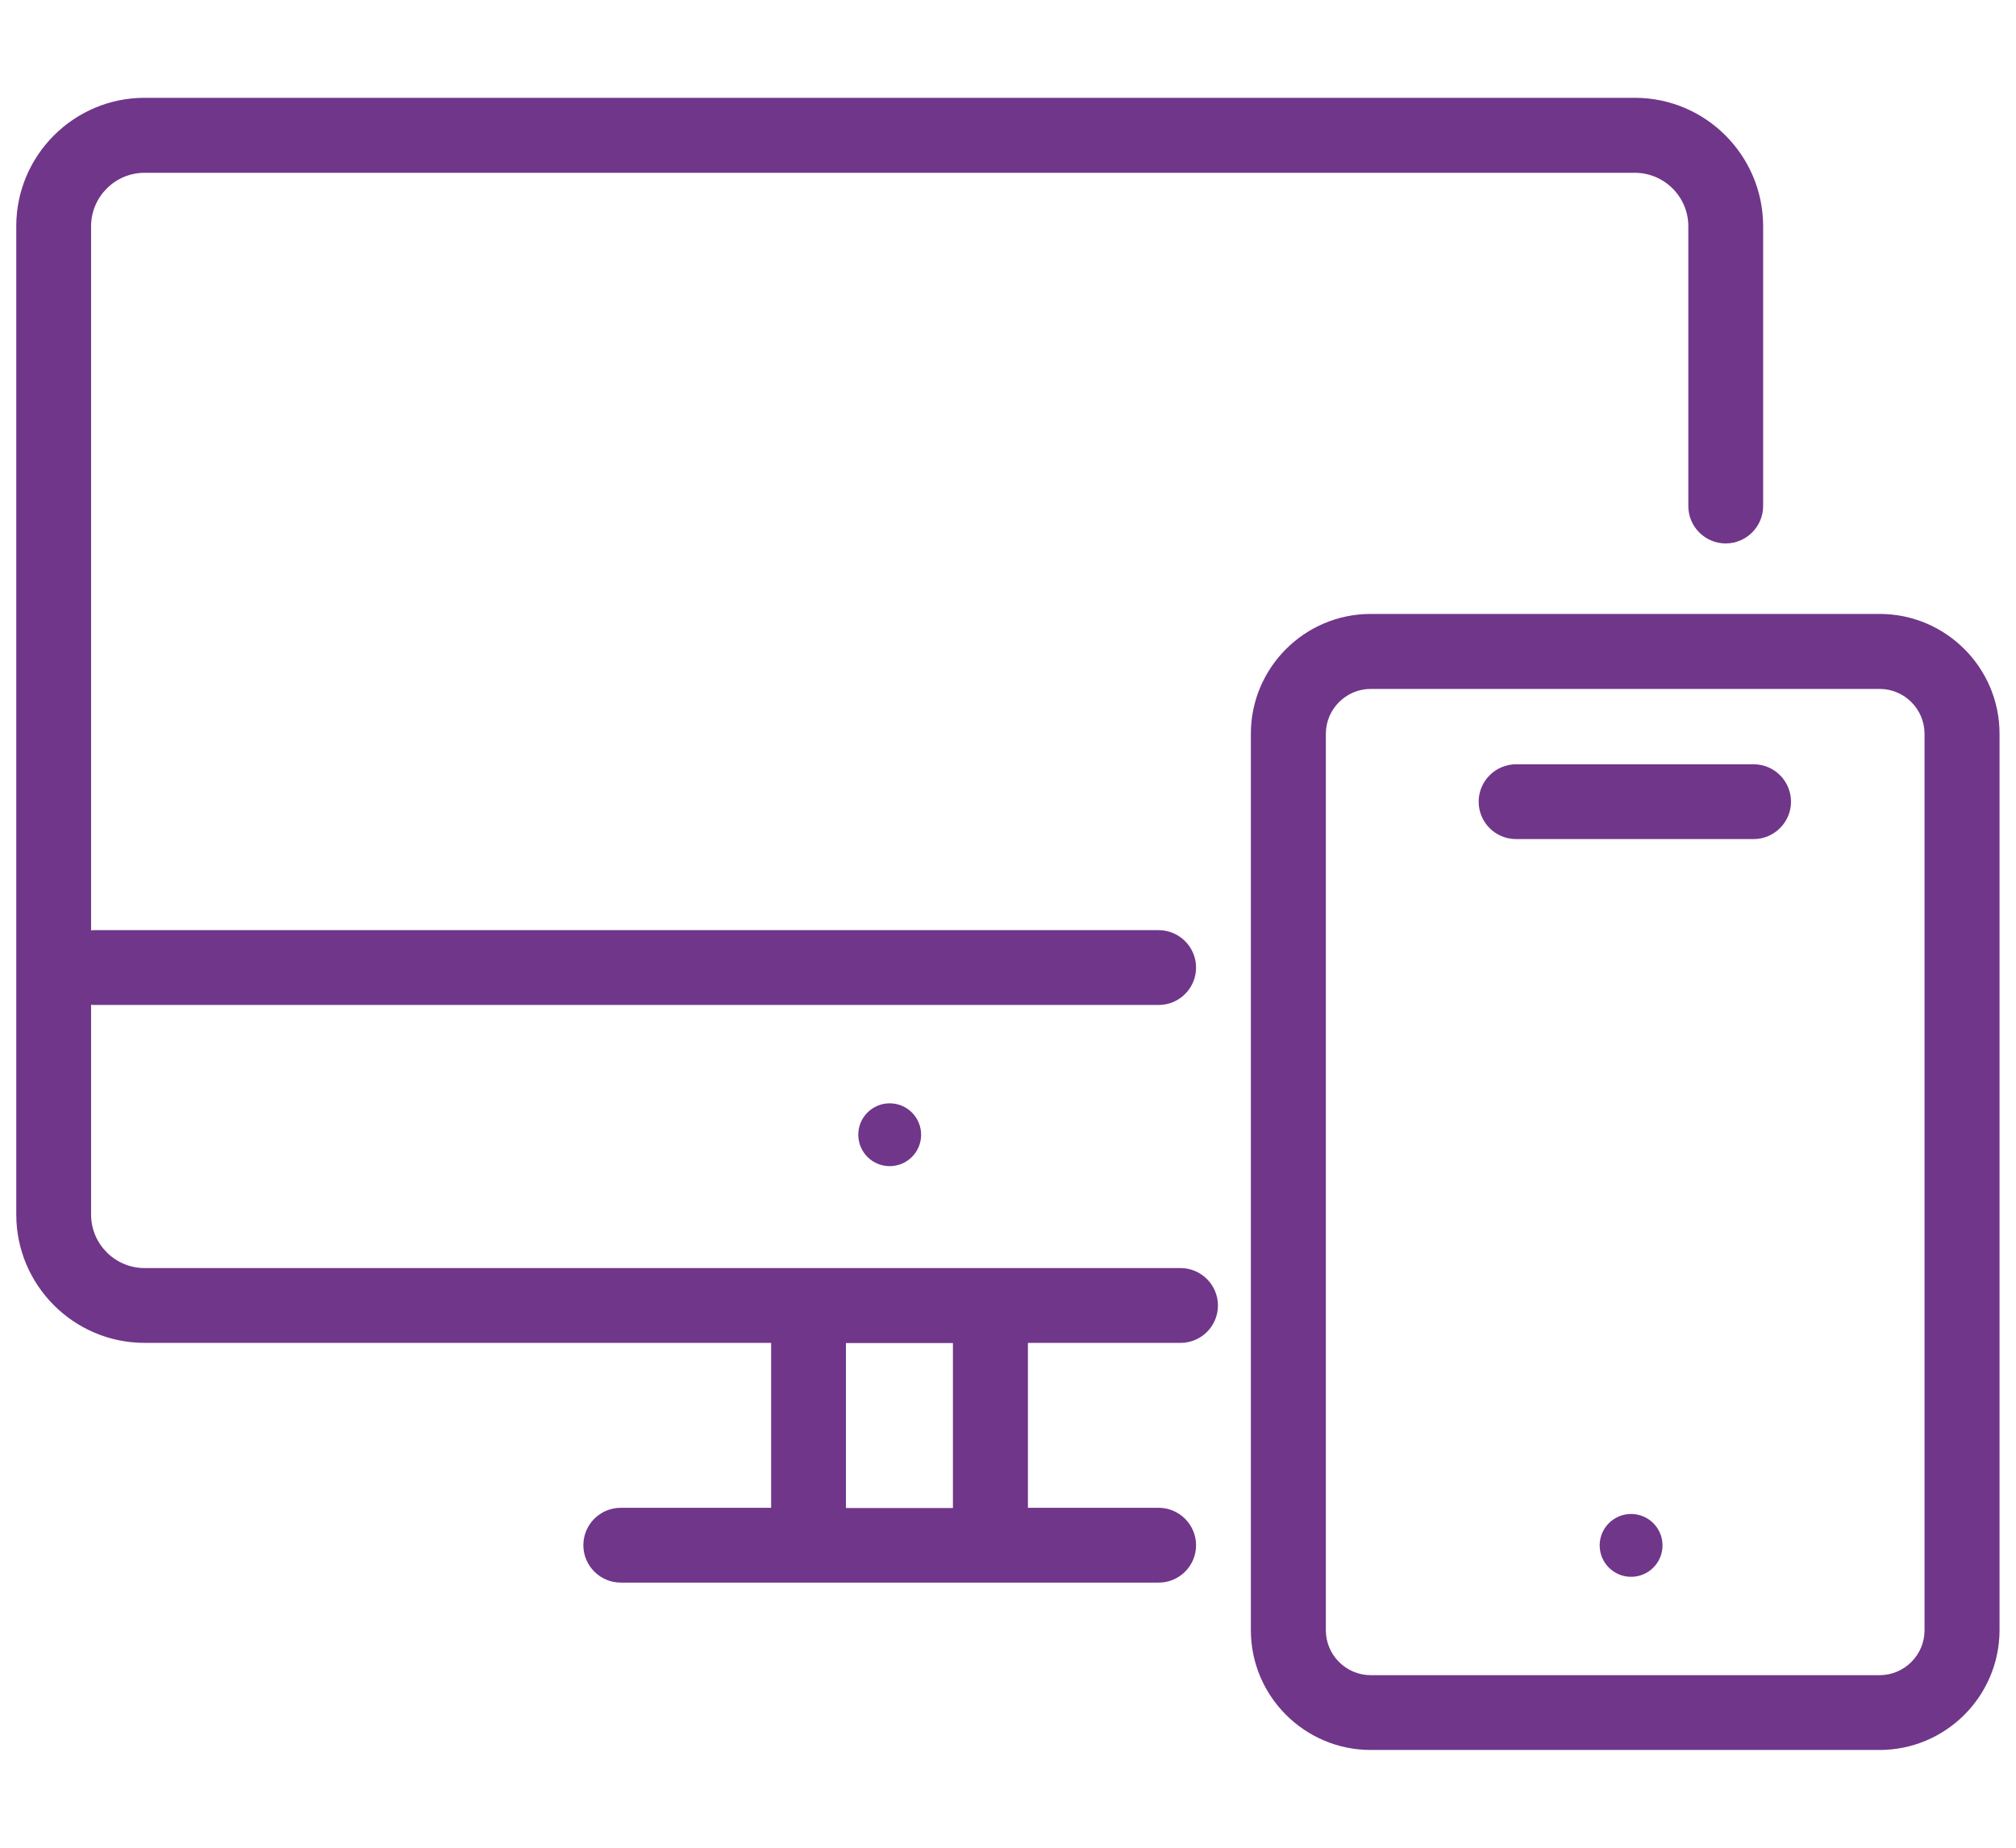
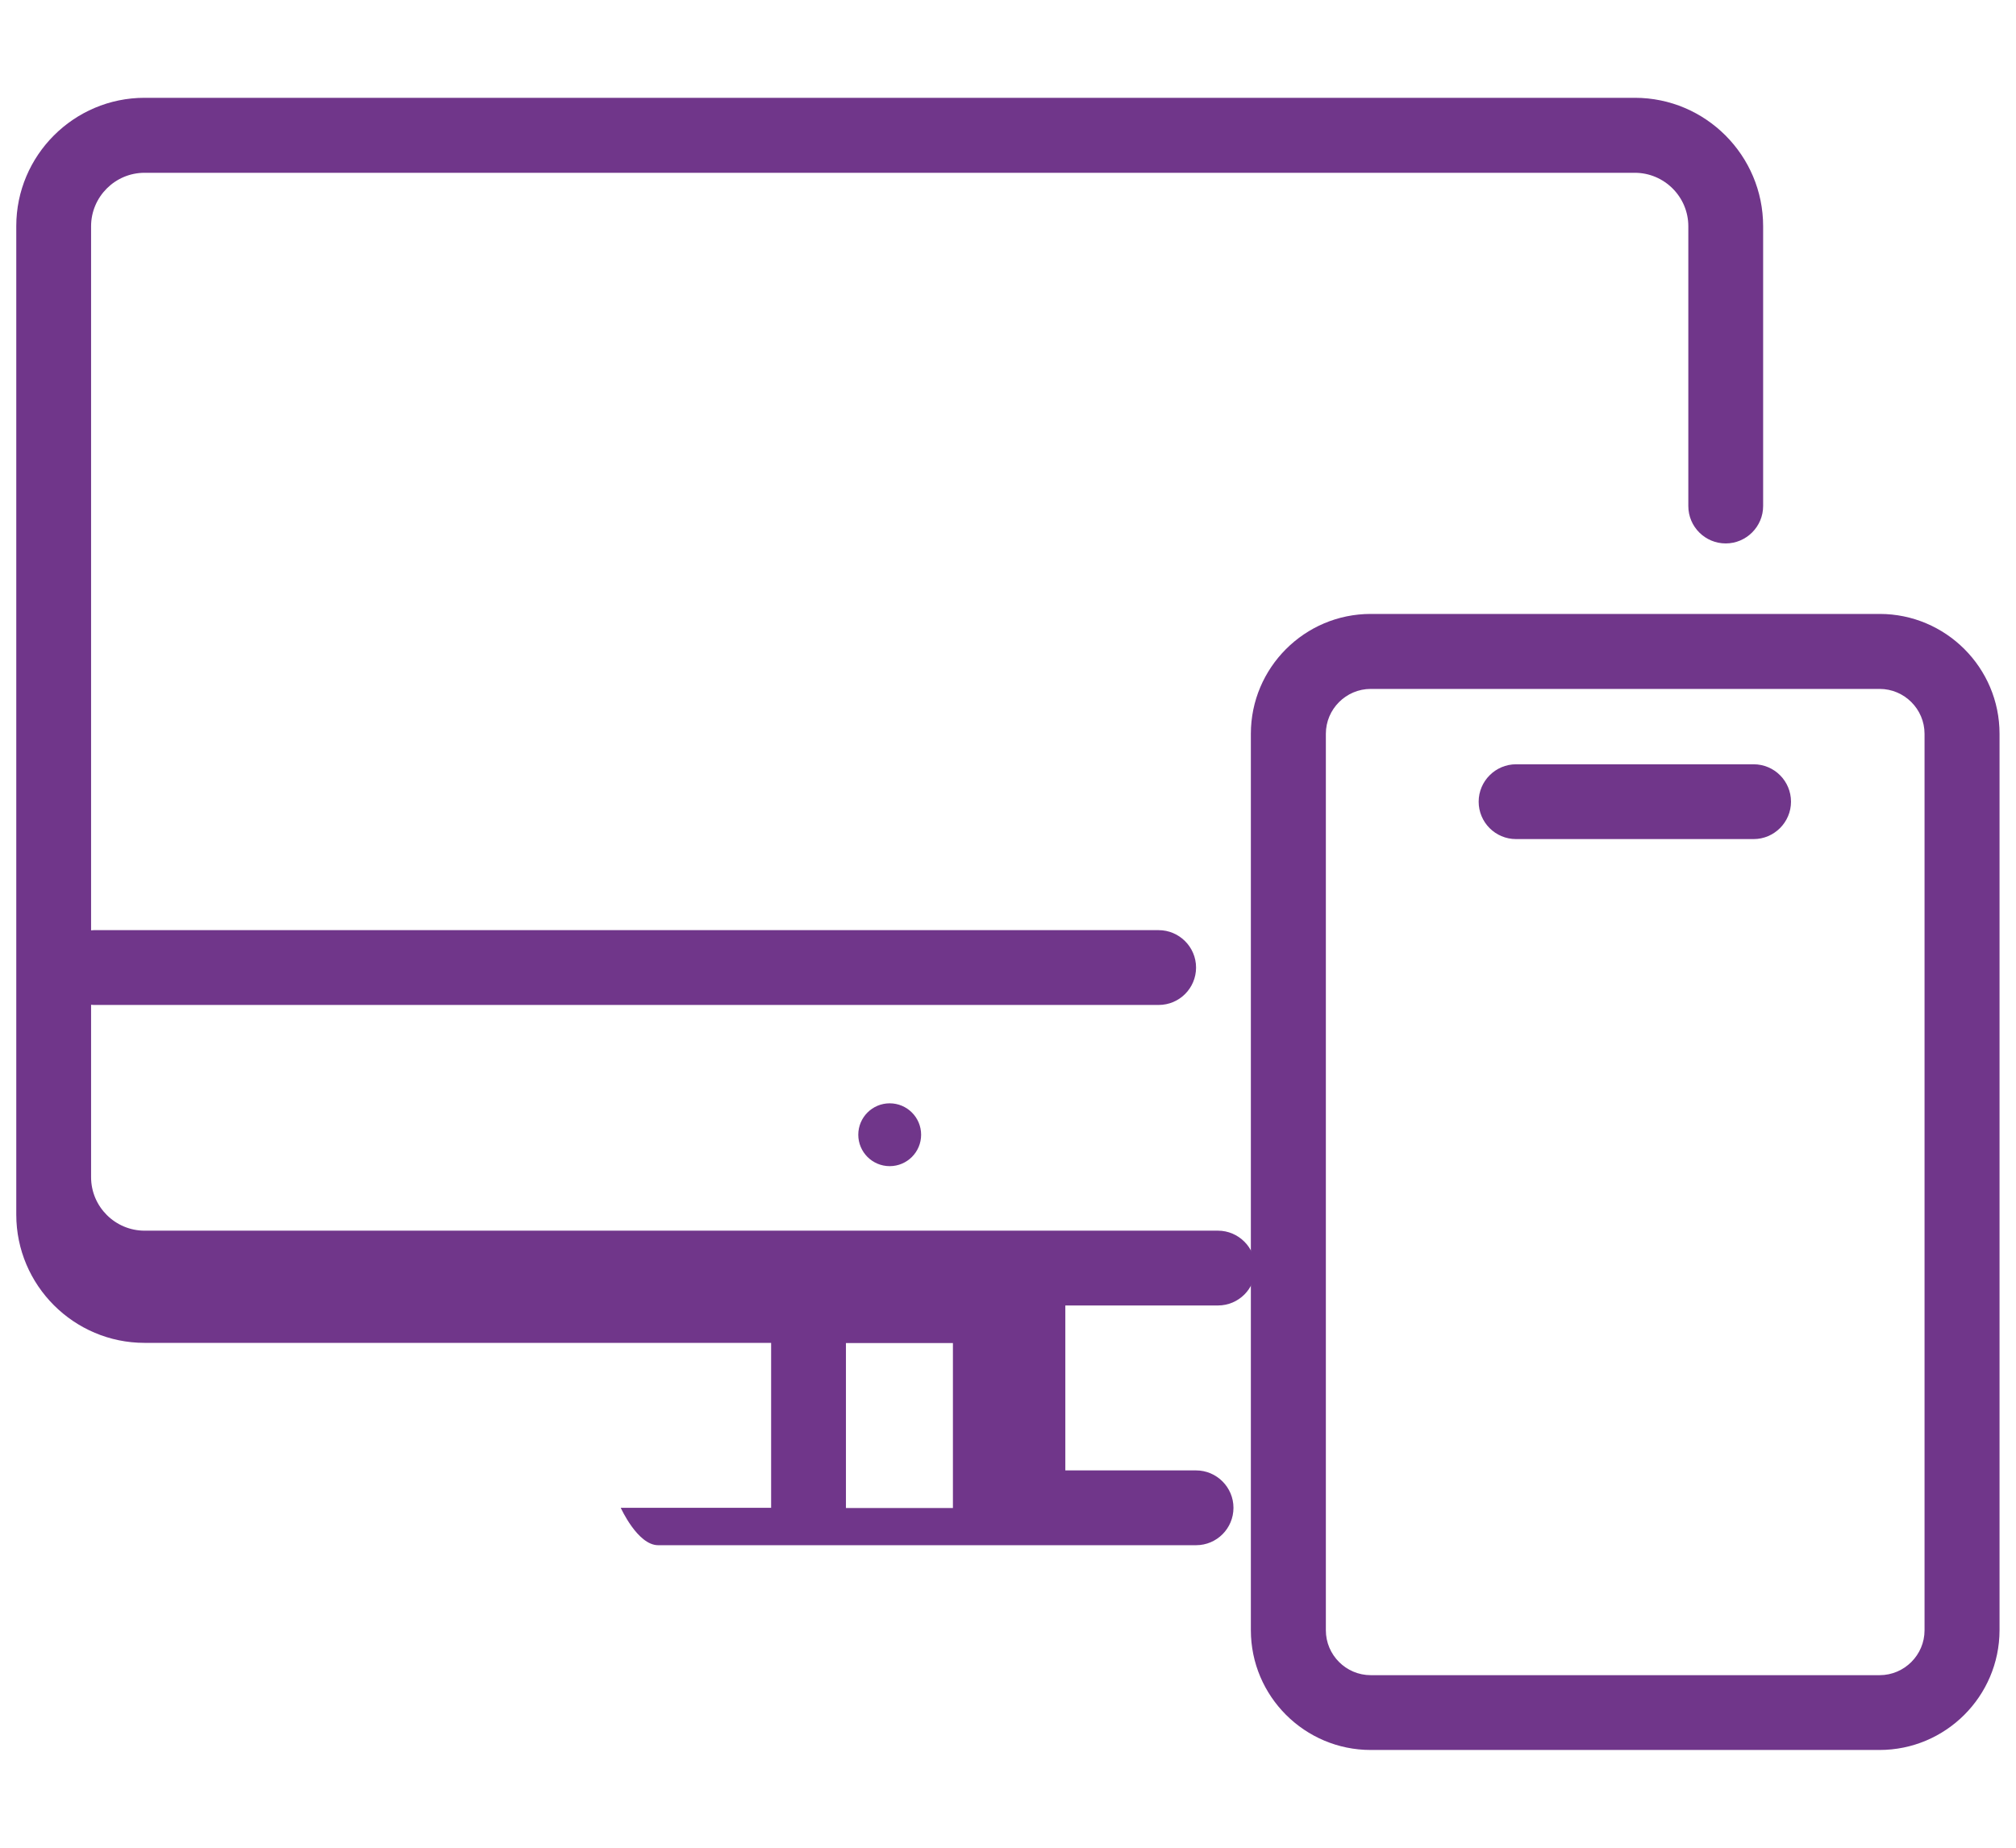
<svg xmlns="http://www.w3.org/2000/svg" version="1.1" id="Layer_1" x="0px" y="0px" viewBox="0 0 107.79 98.82" style="enable-background:new 0 0 107.79 98.82;" xml:space="preserve">
  <style type="text/css">
	.st0{fill:#70368A;}
</style>
  <g>
    <g>
      <g>
        <path class="st0" d="M100.49,93.58H73.29c-3.53,0-6.41-2.87-6.41-6.41V39.24c0-3.53,2.87-6.41,6.41-6.41h27.21     c3.53,0,6.41,2.87,6.41,6.41v47.94C106.9,90.71,104.03,93.58,100.49,93.58z M73.29,36.84c-1.32,0-2.4,1.08-2.4,2.4v47.94     c0,1.32,1.08,2.4,2.4,2.4h27.21c1.32,0,2.4-1.08,2.4-2.4V39.24c0-1.32-1.08-2.4-2.4-2.4H73.29z" />
      </g>
      <g>
        <path class="st0" d="M93.76,44.87h-12.7c-1.11,0-2-0.9-2-2s0.9-2,2-2h12.7c1.11,0,2,0.9,2,2S94.86,44.87,93.76,44.87z" />
      </g>
-       <circle class="st0" cx="87.21" cy="82.64" r="1.68" />
    </g>
    <g>
      <circle class="st0" cx="47.57" cy="60.68" r="1.68" />
-       <path class="st0" d="M87.41,5.23H7.73c-3.78,0-6.86,3.08-6.86,6.86v52.86c0,3.78,3.08,6.86,6.86,6.86h33.5v8.82h-8.04    c-1.11,0-2,0.9-2,2s0.9,2,2,2h28.76c1.11,0,2-0.9,2-2s-0.9-2-2-2h-6.99v-8.82h8.16c1.11,0,2-0.9,2-2s-0.9-2-2-2H7.73    c-1.57,0-2.86-1.28-2.86-2.86V53.73c0.05,0,0.09,0.01,0.14,0.01h56.94c1.11,0,2-0.9,2-2s-0.9-2-2-2H5.01    c-0.05,0-0.09,0.01-0.14,0.01V12.1c0-1.57,1.28-2.86,2.86-2.86h79.68c1.57,0,2.86,1.28,2.86,2.86v14.96c0,1.11,0.9,2,2,2    s2-0.9,2-2V12.1C94.27,8.31,91.19,5.23,87.41,5.23z M50.95,80.64h-5.72v-8.82h5.72V80.64z" />
+       <path class="st0" d="M87.41,5.23H7.73c-3.78,0-6.86,3.08-6.86,6.86v52.86c0,3.78,3.08,6.86,6.86,6.86h33.5v8.82h-8.04    s0.9,2,2,2h28.76c1.11,0,2-0.9,2-2s-0.9-2-2-2h-6.99v-8.82h8.16c1.11,0,2-0.9,2-2s-0.9-2-2-2H7.73    c-1.57,0-2.86-1.28-2.86-2.86V53.73c0.05,0,0.09,0.01,0.14,0.01h56.94c1.11,0,2-0.9,2-2s-0.9-2-2-2H5.01    c-0.05,0-0.09,0.01-0.14,0.01V12.1c0-1.57,1.28-2.86,2.86-2.86h79.68c1.57,0,2.86,1.28,2.86,2.86v14.96c0,1.11,0.9,2,2,2    s2-0.9,2-2V12.1C94.27,8.31,91.19,5.23,87.41,5.23z M50.95,80.64h-5.72v-8.82h5.72V80.64z" />
    </g>
  </g>
</svg>